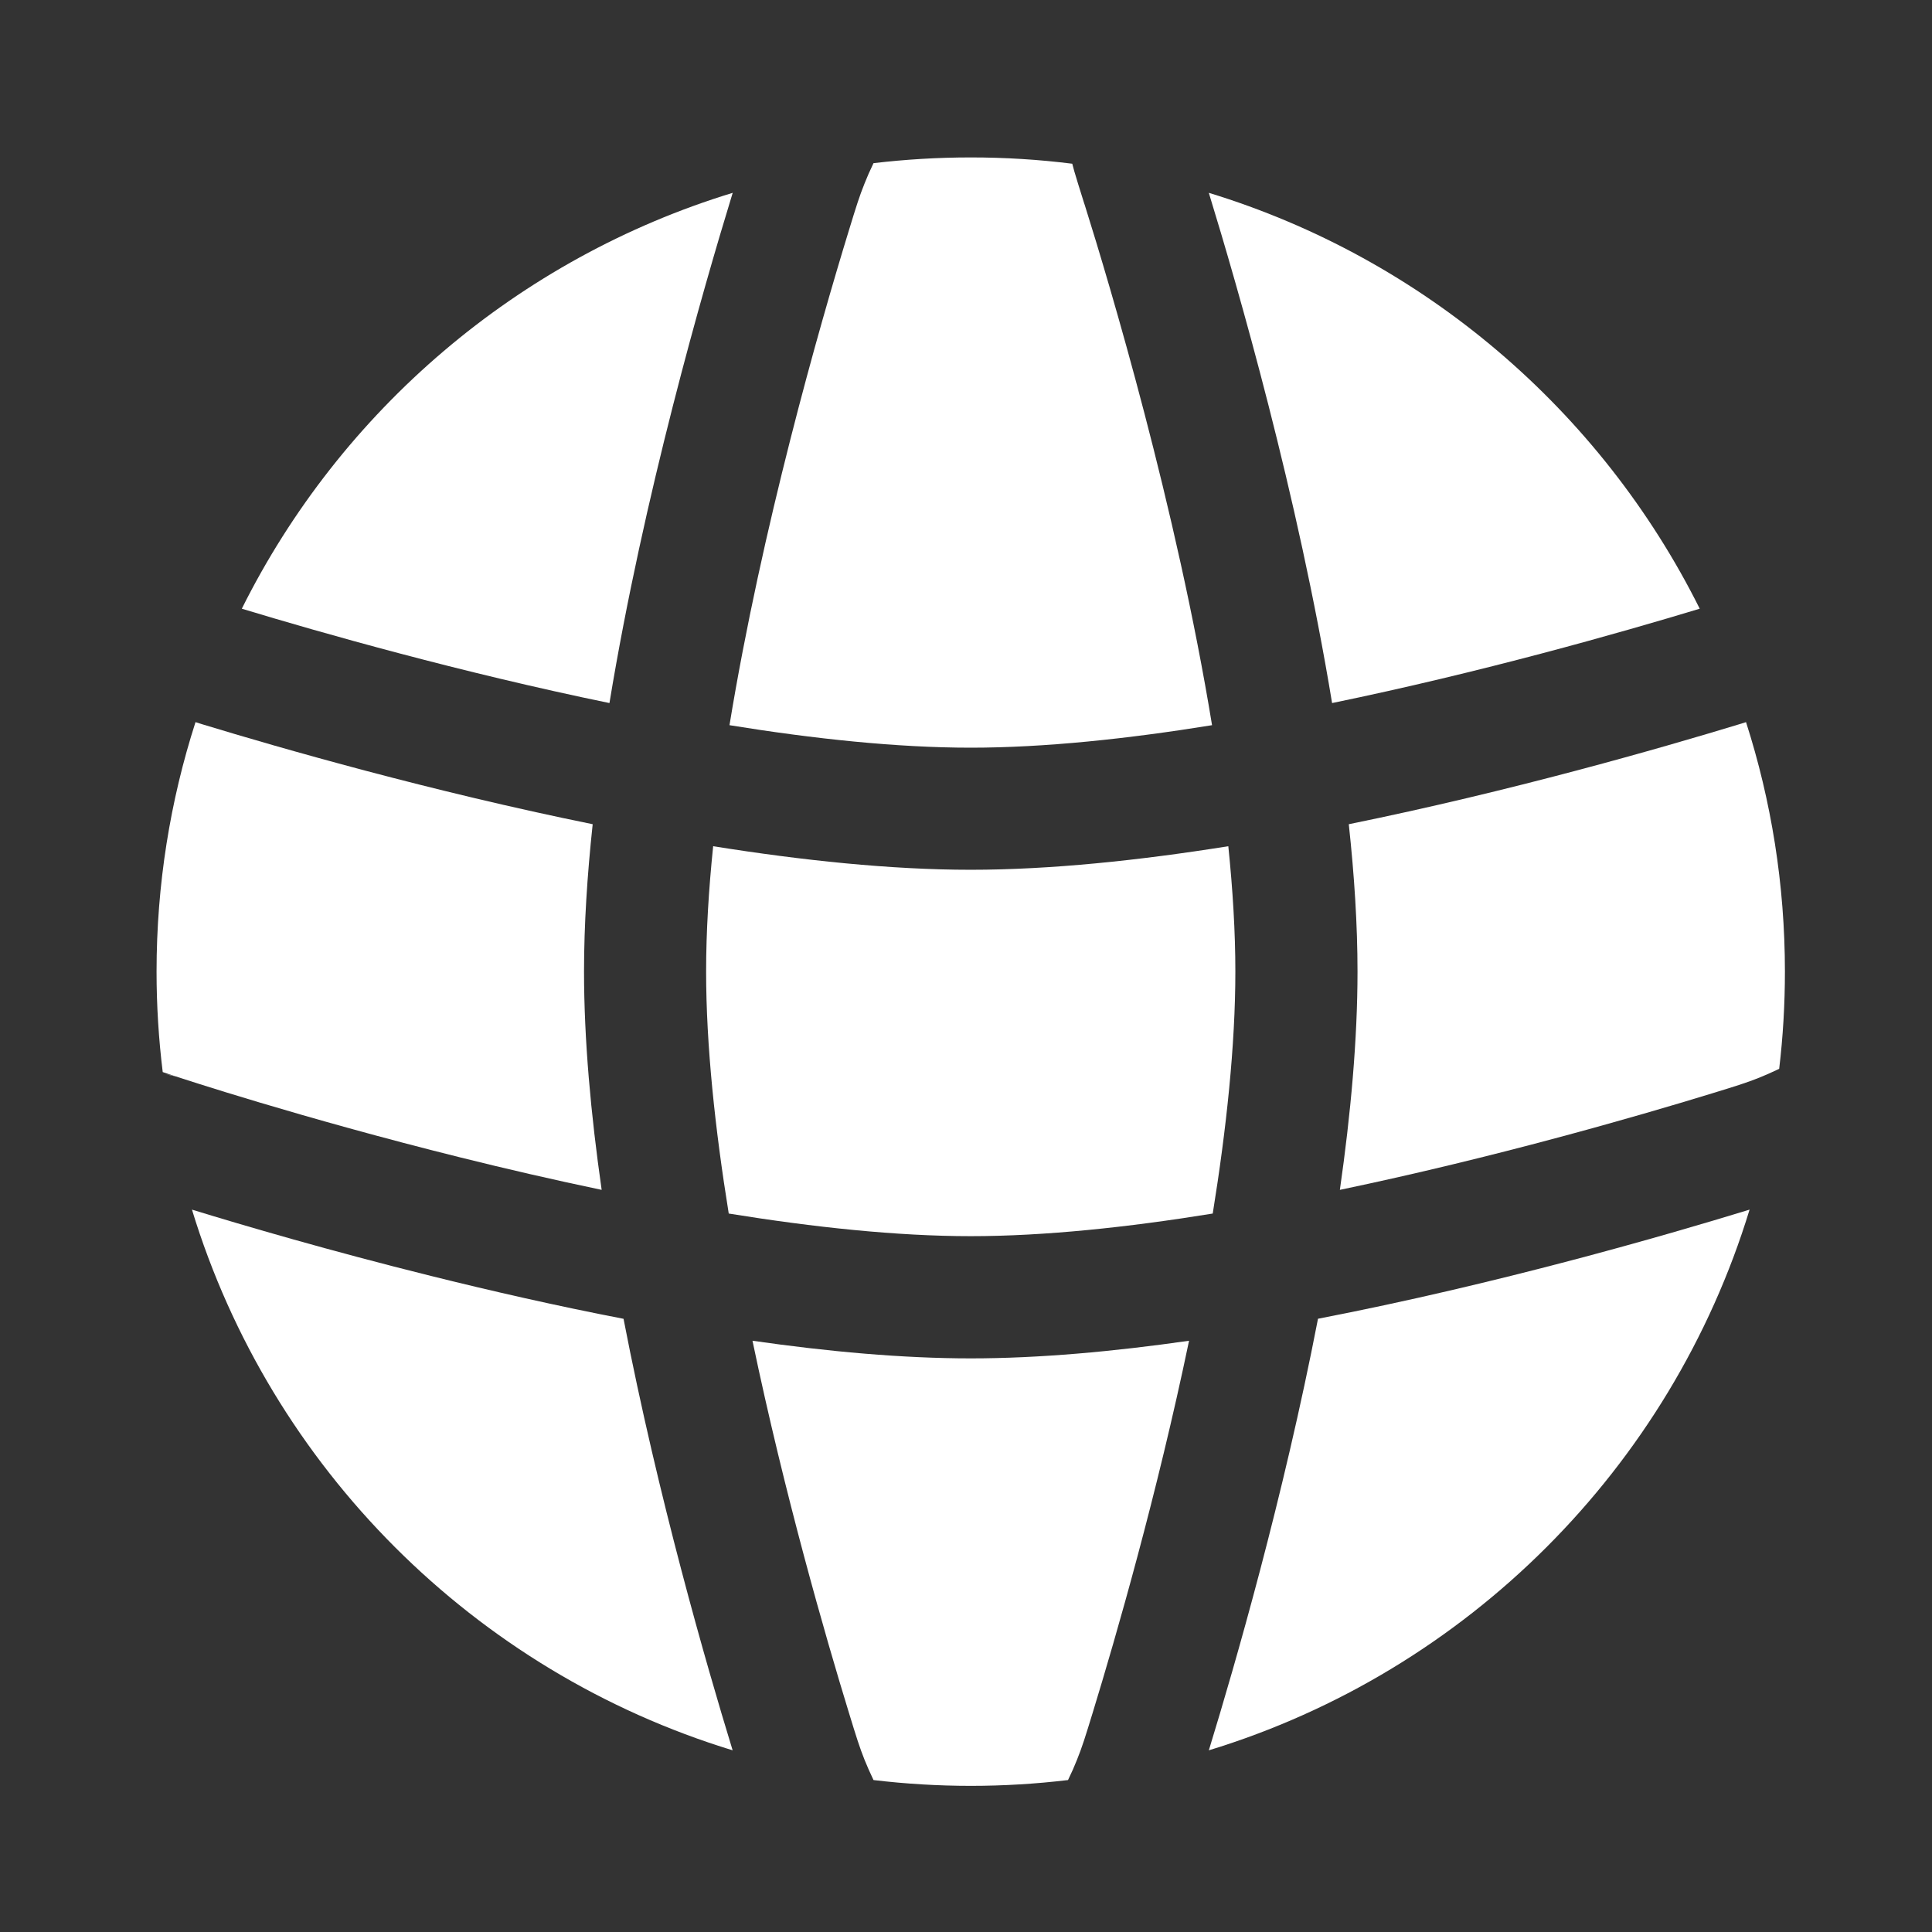
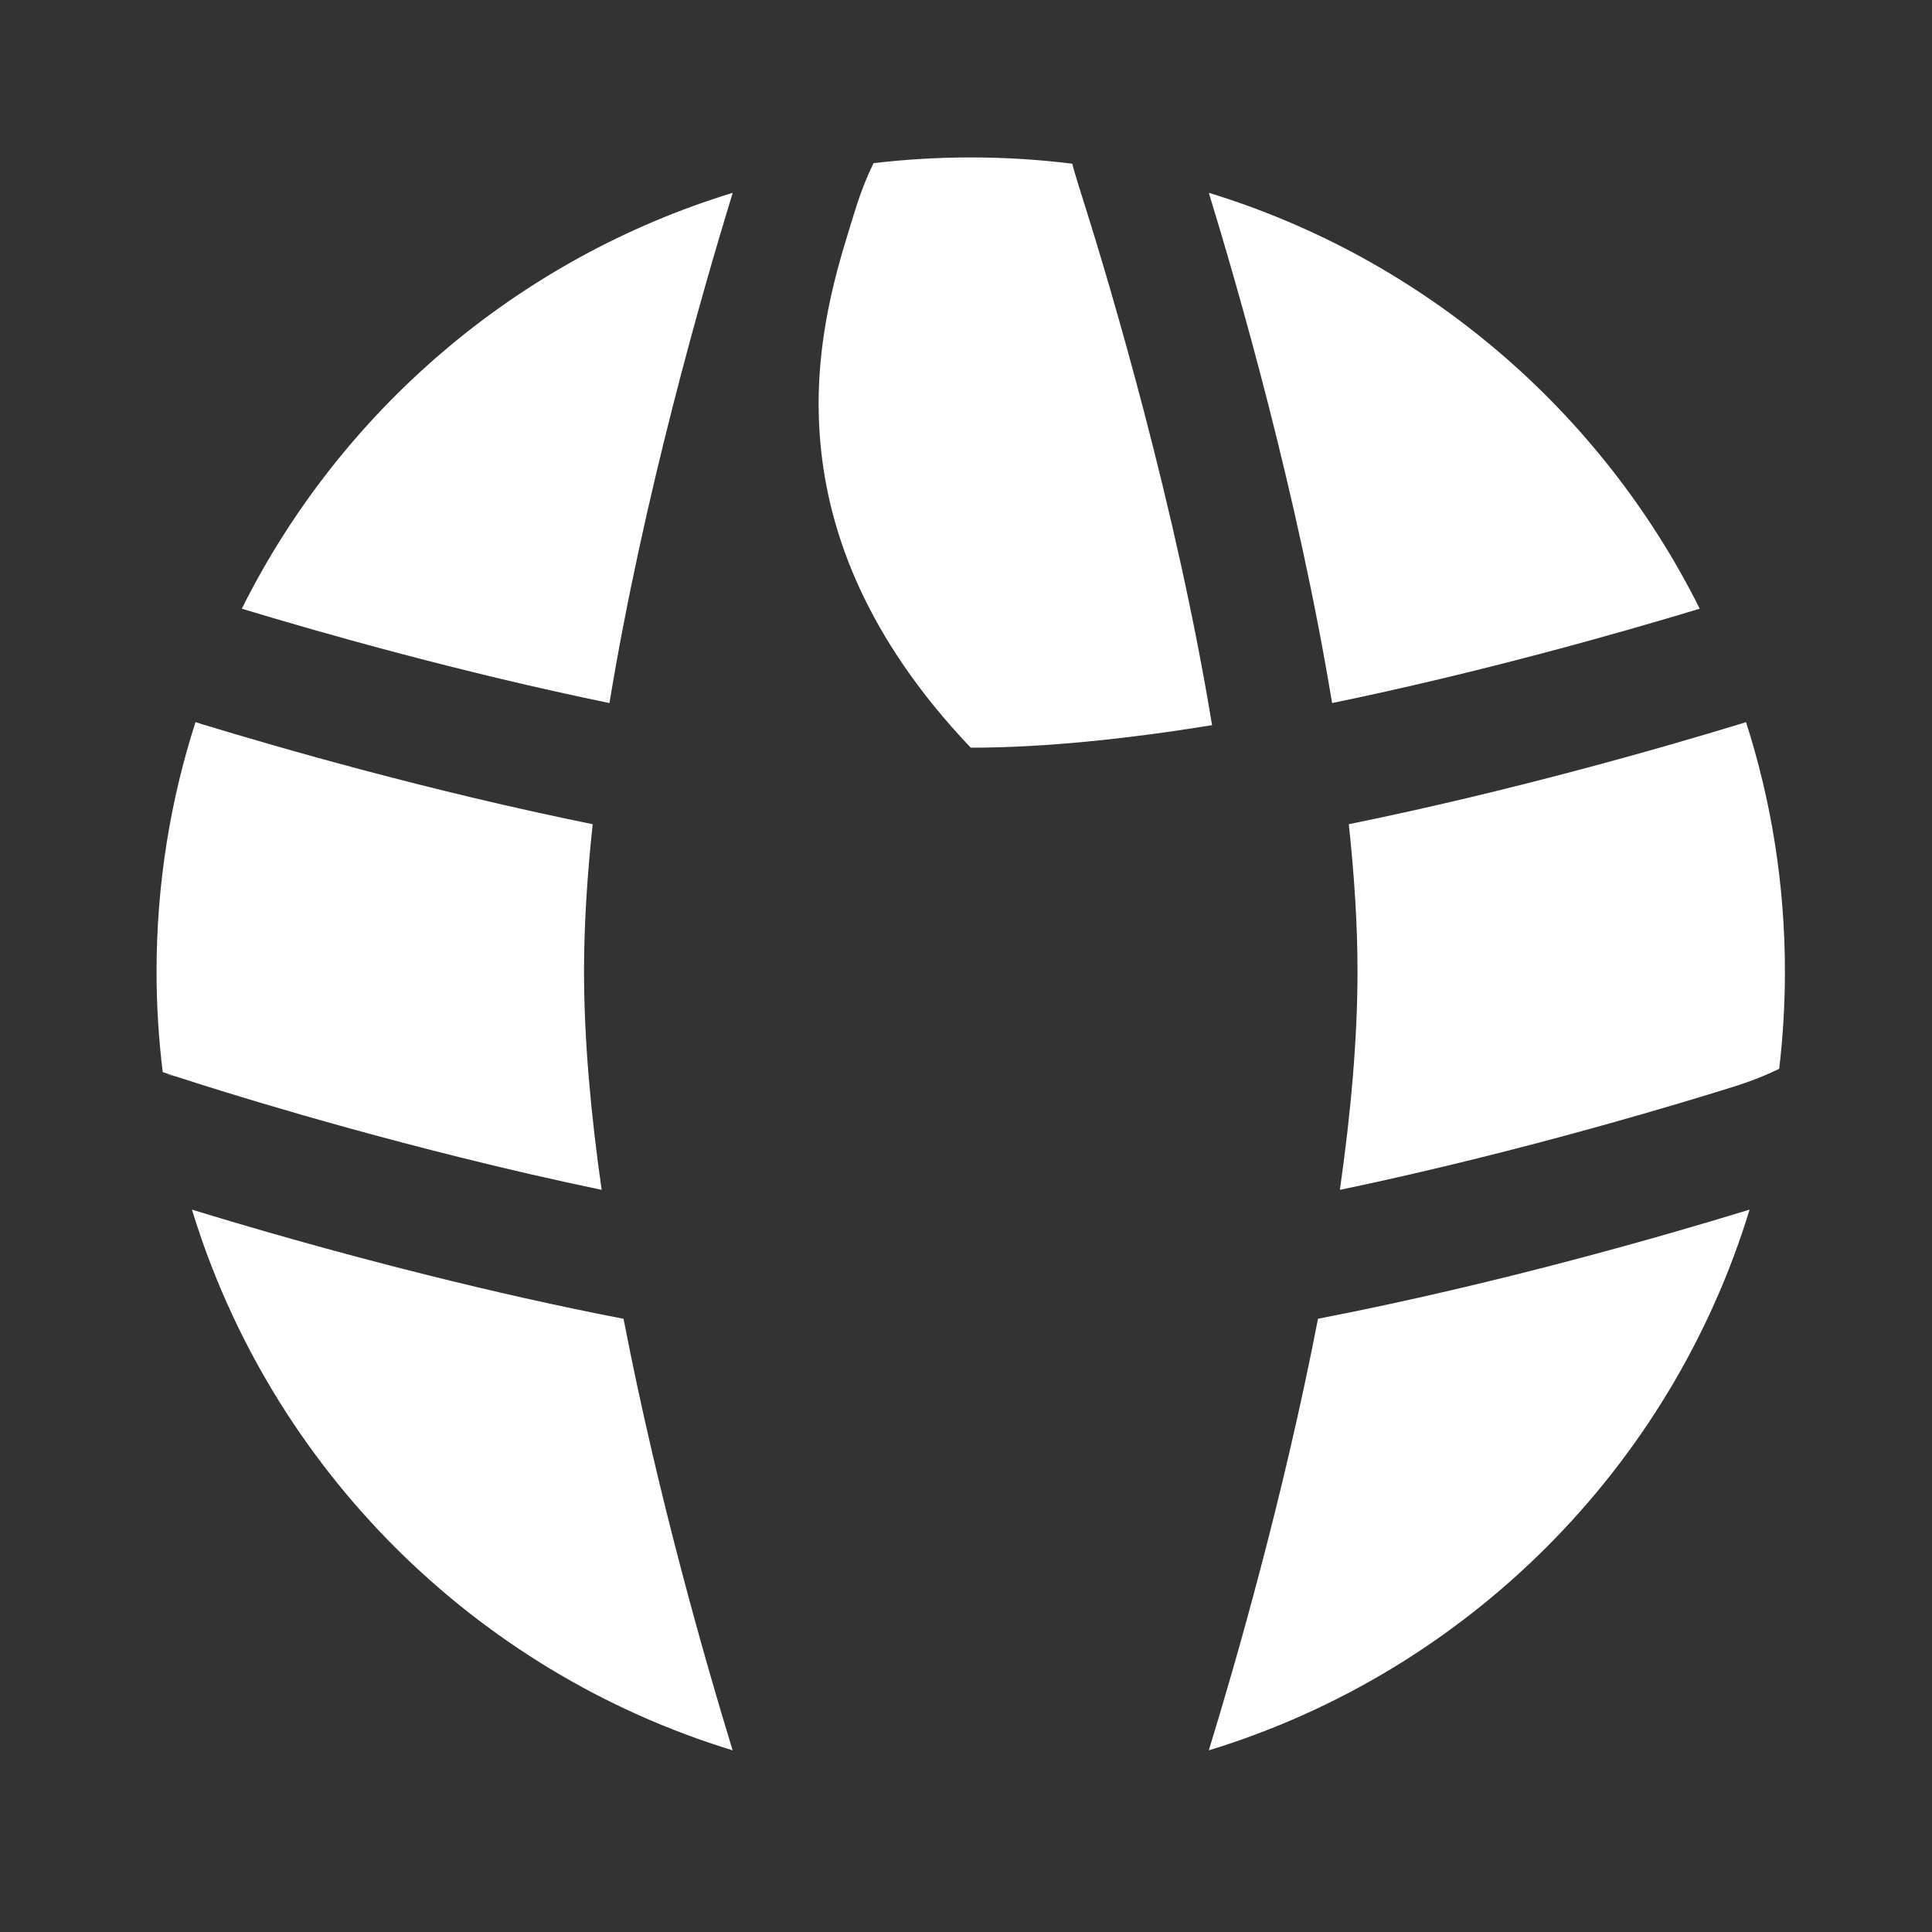
<svg xmlns="http://www.w3.org/2000/svg" width="31" height="31" viewBox="0 0 31 31" fill="none">
  <rect x="0" y="0" width="31" height="31" fill="#333333" stroke="none" />
-   <path d="M19.709 13.578C19.781 14.278 19.822 14.955 19.822 15.589C19.822 16.776 19.678 18.117 19.459 19.472C18.104 19.692 16.763 19.835 15.576 19.835C14.394 19.835 13.054 19.692 11.693 19.472C11.474 18.116 11.33 16.776 11.33 15.589C11.33 14.955 11.371 14.278 11.443 13.578C12.871 13.806 14.296 13.956 15.576 13.956C16.856 13.956 18.281 13.806 19.709 13.578Z" fill="white" />
  <path d="M21.642 13.225C21.731 14.044 21.782 14.841 21.782 15.589C21.782 16.68 21.673 17.877 21.499 19.092C23.965 18.577 26.245 17.92 27.467 17.545C27.861 17.424 28.017 17.376 28.225 17.293C28.329 17.251 28.424 17.209 28.548 17.15C28.609 16.638 28.64 16.117 28.64 15.589C28.64 14.193 28.421 12.848 28.016 11.587L27.91 11.62C26.633 12.009 24.242 12.696 21.642 13.225Z" fill="white" />
  <path d="M27.273 9.767C25.989 10.156 23.762 10.789 21.374 11.281C20.824 7.938 19.86 4.604 19.396 3.094C22.845 4.147 25.688 6.589 27.273 9.767Z" fill="white" />
-   <path d="M19.448 11.636C18.096 11.855 16.76 11.997 15.576 11.997C14.393 11.997 13.056 11.855 11.705 11.636C12.223 8.473 13.147 5.242 13.62 3.7C13.741 3.305 13.789 3.15 13.873 2.942C13.914 2.838 13.956 2.743 14.016 2.618C14.527 2.558 15.048 2.526 15.576 2.526C16.128 2.526 16.672 2.56 17.205 2.627C17.217 2.67 17.227 2.709 17.237 2.746C17.268 2.854 17.316 3.006 17.396 3.262L17.405 3.288C17.808 4.569 18.876 8.142 19.448 11.636Z" fill="white" />
+   <path d="M19.448 11.636C18.096 11.855 16.76 11.997 15.576 11.997C12.223 8.473 13.147 5.242 13.62 3.7C13.741 3.305 13.789 3.15 13.873 2.942C13.914 2.838 13.956 2.743 14.016 2.618C14.527 2.558 15.048 2.526 15.576 2.526C16.128 2.526 16.672 2.56 17.205 2.627C17.217 2.67 17.227 2.709 17.237 2.746C17.268 2.854 17.316 3.006 17.396 3.262L17.405 3.288C17.808 4.569 18.876 8.142 19.448 11.636Z" fill="white" />
  <path d="M9.779 11.281C10.326 7.953 11.284 4.637 11.747 3.126L11.757 3.094C8.308 4.147 5.465 6.589 3.88 9.767C5.163 10.156 7.391 10.789 9.779 11.281Z" fill="white" />
  <path d="M3.137 11.587C2.731 12.848 2.512 14.193 2.512 15.589C2.512 16.135 2.546 16.674 2.611 17.202L2.817 17.271L2.818 17.271L2.82 17.272L2.822 17.272C2.888 17.294 4.83 17.936 7.388 18.572C8.11 18.752 8.874 18.929 9.654 19.092C9.48 17.877 9.371 16.68 9.371 15.589C9.371 14.841 9.422 14.044 9.51 13.225C6.909 12.696 4.518 12.009 3.241 11.62L3.232 11.617L3.137 11.587Z" fill="white" />
-   <path d="M15.577 21.796C16.668 21.796 17.865 21.687 19.079 21.513C18.565 23.98 17.907 26.26 17.533 27.481C17.412 27.876 17.364 28.031 17.28 28.239C17.239 28.343 17.197 28.438 17.137 28.562C16.626 28.623 16.105 28.655 15.577 28.655C15.049 28.655 14.528 28.623 14.016 28.562C13.957 28.438 13.915 28.343 13.873 28.239C13.79 28.031 13.742 27.876 13.621 27.481C13.246 26.26 12.589 23.98 12.074 21.513C13.285 21.687 14.482 21.796 15.577 21.796Z" fill="white" />
  <path d="M6.915 20.473C5.297 20.071 3.92 19.667 3.08 19.409C4.344 23.552 7.613 26.82 11.756 28.085L11.746 28.053C11.342 26.734 10.561 24.039 10.005 21.161C8.923 20.952 7.871 20.711 6.915 20.473Z" fill="white" />
  <path d="M28.04 19.419C26.722 19.823 24.026 20.604 21.148 21.16C20.591 24.039 19.81 26.734 19.406 28.053L19.396 28.085C23.539 26.82 26.808 23.552 28.073 19.409L28.04 19.419Z" fill="white" />
  <path d="M2.65 17.236C2.695 17.242 2.732 17.248 2.744 17.251C2.755 17.253 2.772 17.258 2.778 17.259L2.791 17.263L2.799 17.266L2.806 17.268L2.813 17.27C2.809 17.269 2.736 17.251 2.65 17.236Z" fill="white" />
</svg>